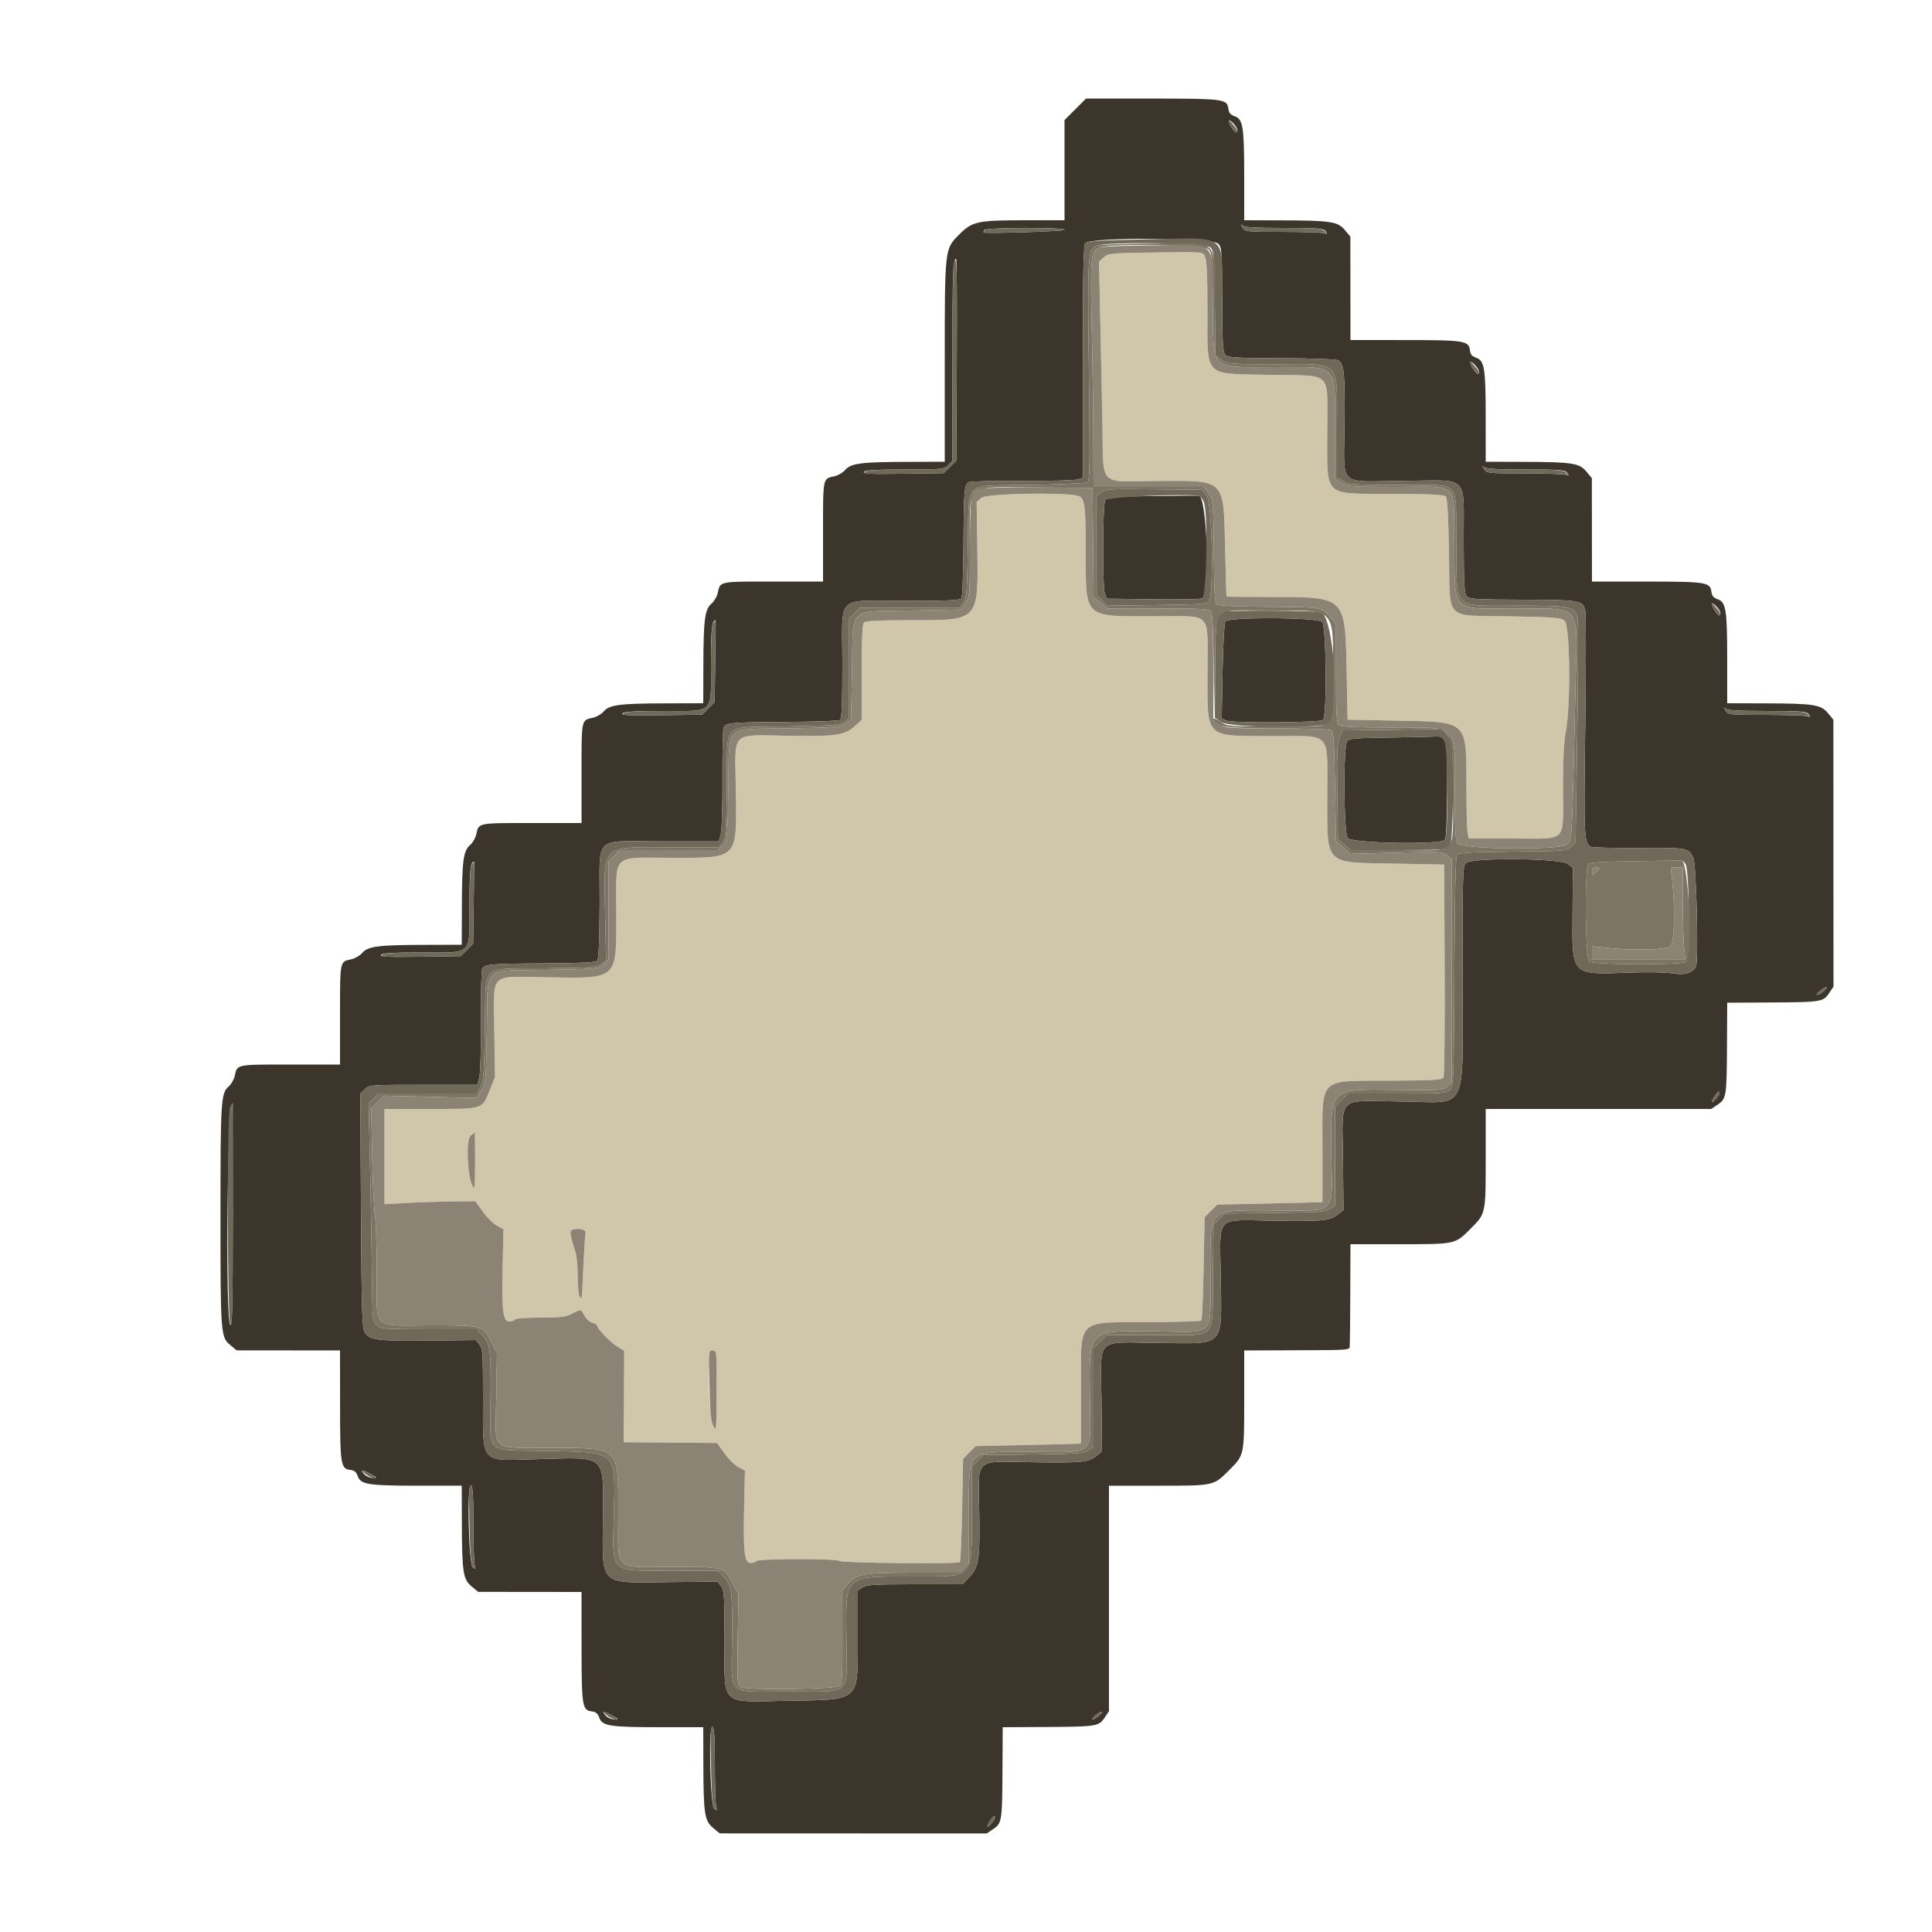
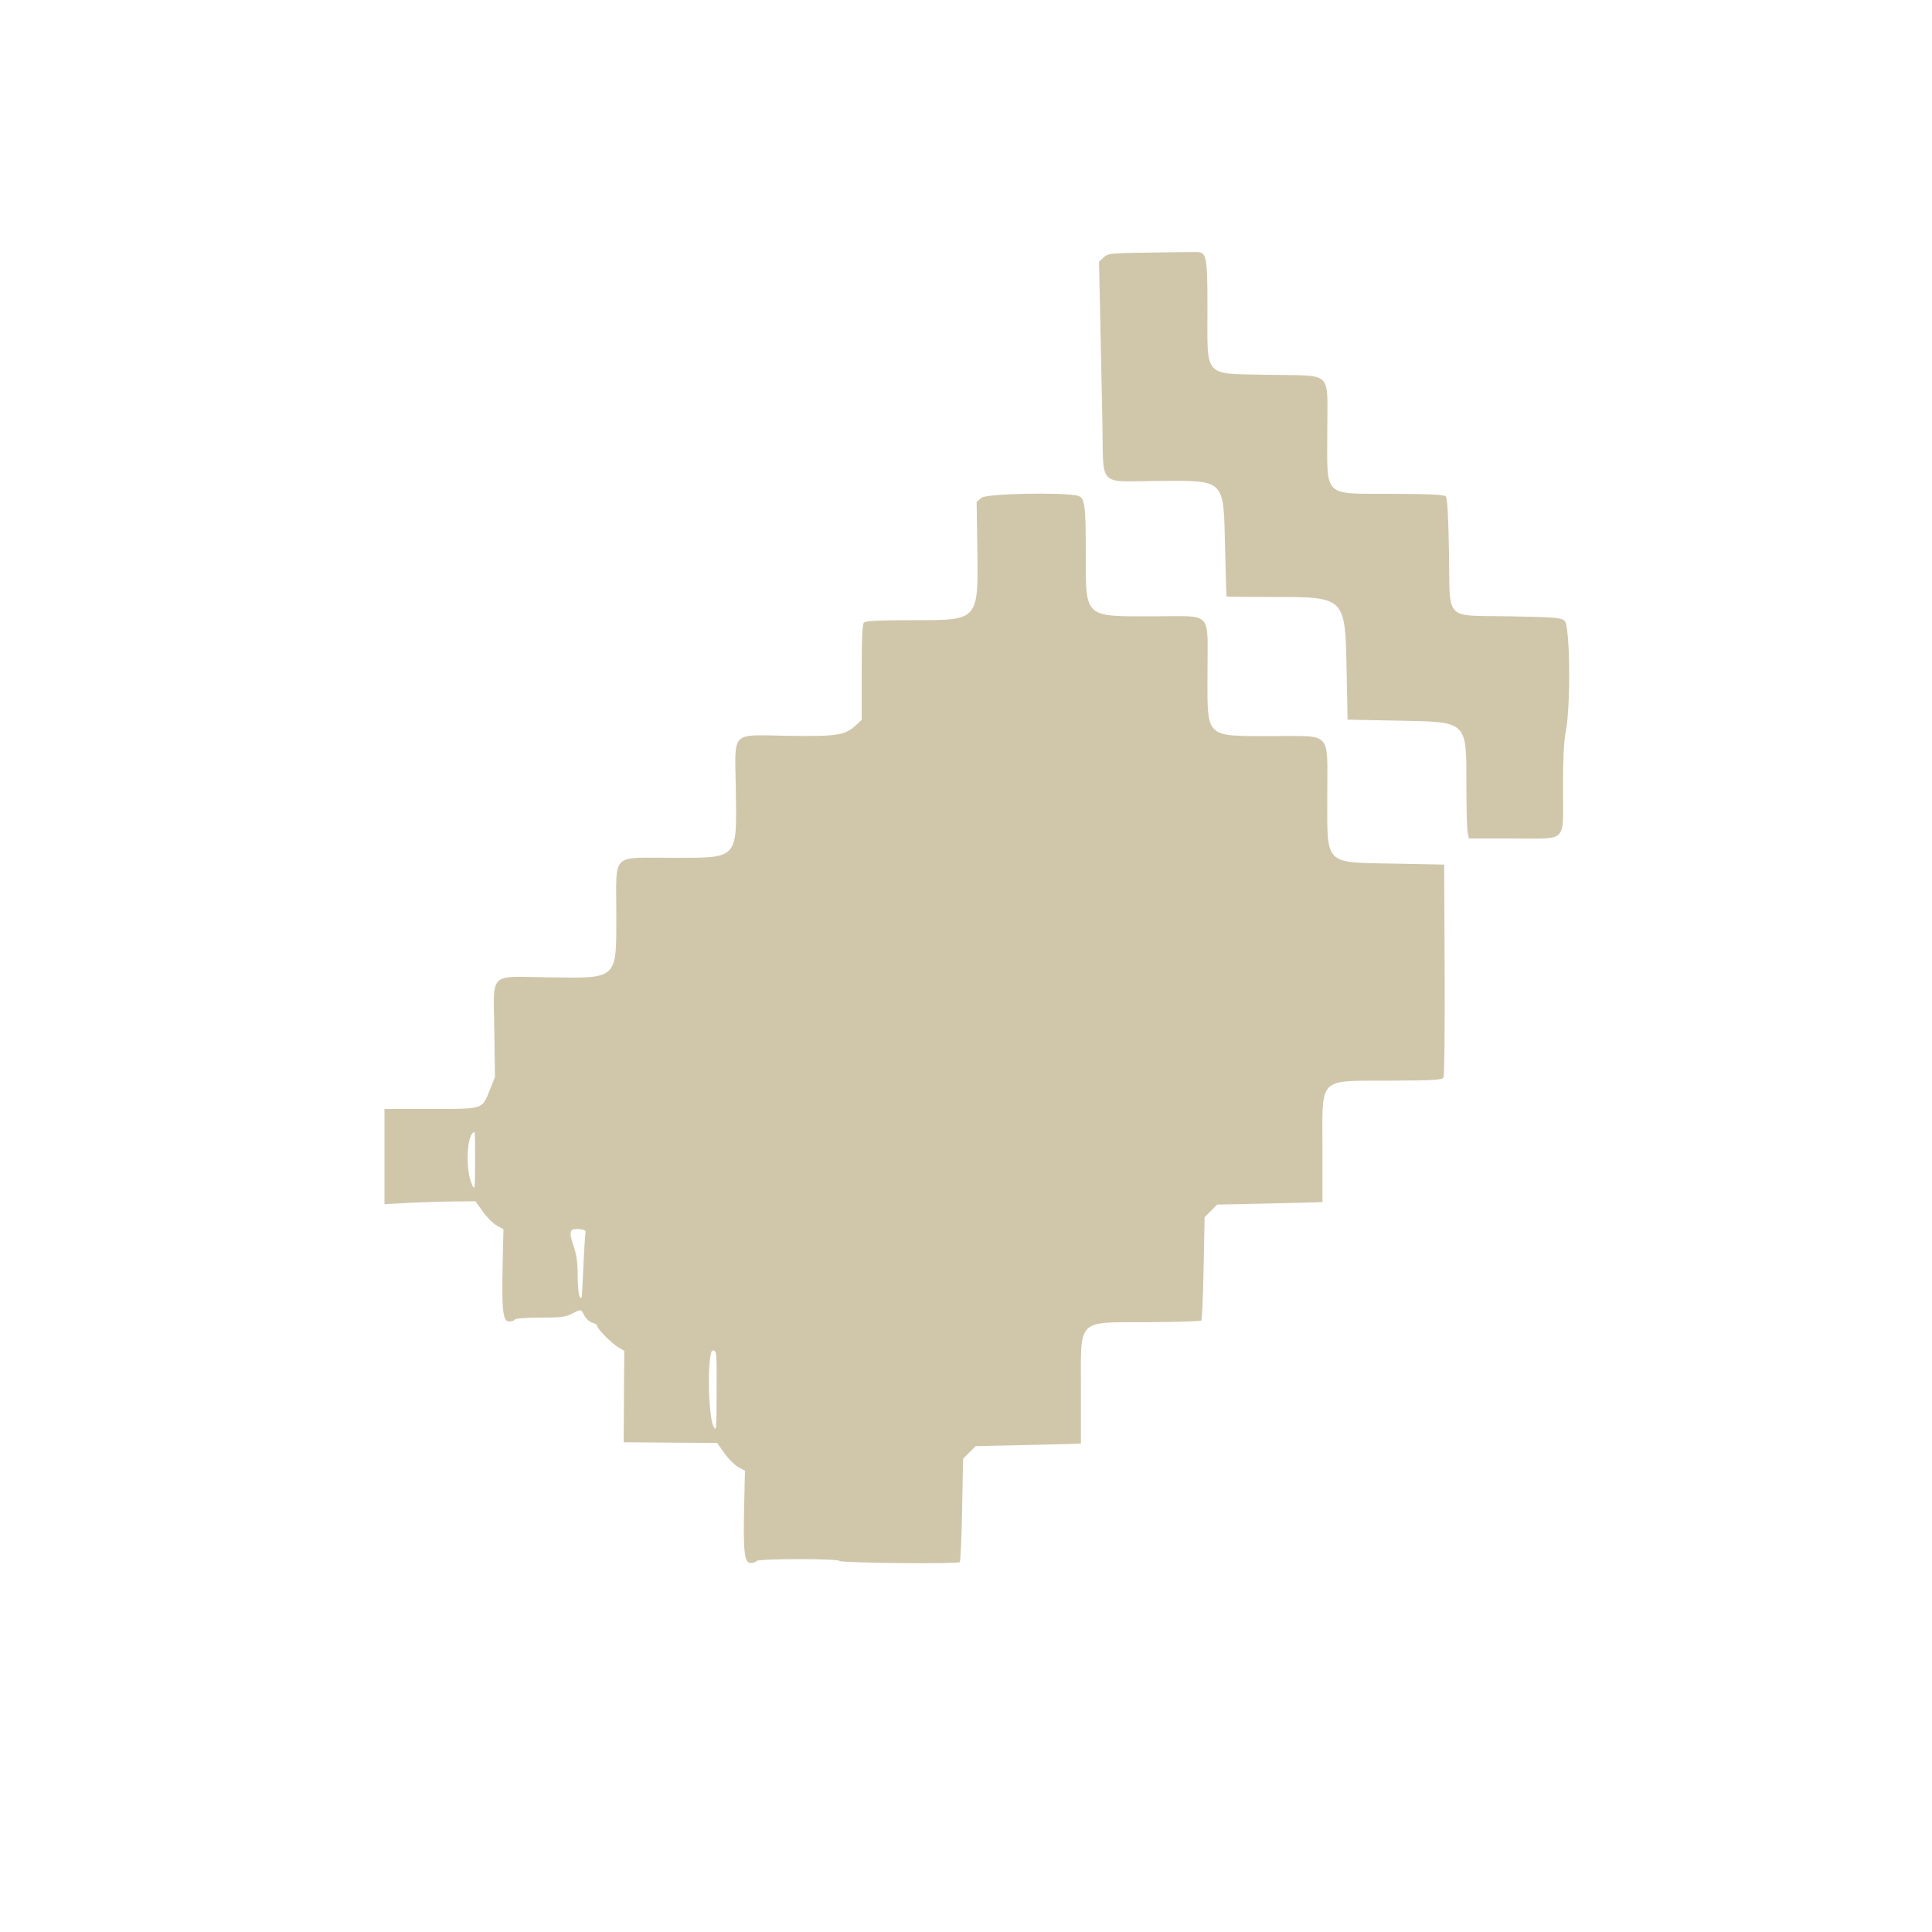
<svg xmlns="http://www.w3.org/2000/svg" id="svg" version="1.1" width="400" height="400" viewBox="0, 0, 400,400">
  <g id="svgg">
-     <path id="path0" d="M222.626 22.626 L 220.400 24.852 220.400 35.226 L 220.400 45.600 212.655 45.600 C 202.312 45.600,201.343 45.805,198.574 48.574 C 195.574 51.573,195.600 51.344,195.600 75.255 L 195.600 95.600 187.700 95.624 C 178.222 95.652,176.168 95.924,174.981 97.304 C 174.505 97.858,173.504 98.442,172.757 98.602 C 170.332 99.121,170.400 98.792,170.400 110.049 L 170.400 120.400 160.049 120.400 C 148.792 120.400,149.121 120.332,148.602 122.757 C 148.442 123.504,147.858 124.505,147.304 124.981 C 145.924 126.168,145.652 128.222,145.624 137.700 L 145.600 145.600 137.700 145.624 C 128.222 145.652,126.168 145.924,124.981 147.304 C 124.505 147.858,123.504 148.442,122.757 148.602 C 120.332 149.121,120.400 148.792,120.400 160.049 L 120.400 170.400 110.049 170.400 C 98.792 170.400,99.121 170.332,98.602 172.757 C 98.442 173.504,97.858 174.505,97.304 174.981 C 95.924 176.168,95.652 178.222,95.624 187.700 L 95.600 195.600 87.700 195.624 C 78.222 195.652,76.168 195.924,74.981 197.304 C 74.505 197.858,73.504 198.442,72.757 198.602 C 70.332 199.121,70.400 198.792,70.400 210.049 L 70.400 220.400 60.049 220.400 C 48.792 220.400,49.121 220.332,48.602 222.757 C 48.442 223.504,47.858 224.505,47.304 224.981 C 45.752 226.316,45.648 227.989,45.648 251.600 C 45.648 276.176,45.697 276.839,47.647 278.456 L 49.000 279.578 59.700 279.589 L 70.400 279.600 70.406 290.900 C 70.412 303.271,70.544 304.099,72.540 304.330 C 73.362 304.424,73.771 304.770,74.067 305.621 C 74.669 307.348,76.226 307.595,86.500 307.598 L 95.600 307.600 95.624 315.500 C 95.654 325.564,95.877 326.988,97.647 328.456 L 99.000 329.578 109.700 329.589 L 120.400 329.600 120.406 340.900 C 120.412 353.271,120.544 354.099,122.540 354.330 C 123.362 354.424,123.771 354.770,124.067 355.621 C 124.669 357.348,126.226 357.595,136.500 357.598 L 145.600 357.600 145.624 365.500 C 145.654 375.564,145.877 376.988,147.647 378.456 L 149.000 379.578 176.641 379.589 L 204.282 379.600 205.640 378.685 C 207.426 377.481,207.497 377.033,207.553 366.500 L 207.600 357.600 216.500 357.553 C 227.033 357.497,227.481 357.426,228.685 355.640 L 229.600 354.282 229.600 330.941 L 229.600 307.600 239.774 307.600 C 251.389 307.600,251.229 307.635,254.432 304.432 C 257.635 301.229,257.600 301.389,257.600 289.774 L 257.600 279.600 267.500 279.561 C 280.329 279.510,279.388 279.601,279.461 278.400 C 279.494 277.850,279.539 272.945,279.561 267.500 L 279.600 257.600 289.774 257.600 C 301.389 257.600,301.229 257.635,304.432 254.432 C 307.635 251.229,307.600 251.389,307.600 239.774 L 307.600 229.600 330.941 229.600 L 354.282 229.600 355.640 228.685 C 357.426 227.481,357.497 227.033,357.553 216.500 L 357.600 207.600 366.500 207.553 C 377.033 207.497,377.481 207.426,378.685 205.640 L 379.600 204.282 379.589 176.641 L 379.578 149.000 378.456 147.647 C 376.988 145.877,375.564 145.654,365.500 145.624 L 357.600 145.600 357.598 136.500 C 357.595 126.226,357.348 124.669,355.621 124.067 C 354.770 123.771,354.424 123.362,354.330 122.540 C 354.099 120.544,353.271 120.412,340.900 120.406 L 329.600 120.400 329.589 109.700 L 329.578 99.000 328.456 97.647 C 326.988 95.877,325.564 95.654,315.500 95.624 L 307.600 95.600 307.598 86.500 C 307.595 76.226,307.348 74.669,305.621 74.067 C 304.770 73.771,304.424 73.362,304.330 72.540 C 304.099 70.544,303.271 70.412,290.900 70.406 L 279.600 70.400 279.589 59.700 L 279.578 49.000 278.456 47.647 C 276.988 45.877,275.564 45.654,265.500 45.624 L 257.600 45.600 257.598 36.500 C 257.595 26.226,257.348 24.669,255.621 24.067 C 254.770 23.771,254.424 23.362,254.330 22.540 C 254.094 20.501,253.441 20.412,238.526 20.406 L 224.852 20.400 222.626 22.626 M256.023 26.443 C 256.263 26.892,256.261 27.238,256.018 27.389 C 255.681 27.597,254.400 25.684,254.400 24.971 C 254.400 24.559,255.595 25.643,256.023 26.443 M265.831 47.200 C 272.892 47.200,273.971 47.284,274.451 47.869 C 274.944 48.470,274.898 48.512,274.000 48.275 C 273.450 48.130,269.578 48.008,265.396 48.005 C 257.941 48.000,257.782 47.982,257.249 47.100 C 256.822 46.393,256.819 46.307,257.233 46.700 C 257.619 47.066,259.922 47.200,265.831 47.200 M220.400 47.584 C 220.400 47.894,204.217 48.418,203.660 48.127 C 203.583 48.086,203.639 47.861,203.784 47.627 C 204.126 47.073,220.400 47.031,220.400 47.584 M252.200 50.449 C 252.959 51.184,253.002 51.773,253.037 62.034 C 253.068 71.388,253.160 72.931,253.715 73.486 C 254.270 74.041,255.822 74.132,265.278 74.164 C 271.285 74.184,276.529 74.360,276.931 74.555 C 278.285 75.212,278.454 76.766,278.366 87.757 C 278.259 101.156,276.720 99.662,290.527 99.558 C 304.473 99.452,302.989 97.972,303.037 112.034 C 303.068 121.388,303.160 122.931,303.715 123.486 C 304.270 124.041,305.822 124.132,315.278 124.164 C 327.250 124.203,327.737 124.291,328.217 126.477 C 328.372 127.183,328.366 137.957,328.203 150.420 C 327.901 173.598,327.934 174.313,329.360 175.307 C 329.602 175.475,334.074 175.587,339.297 175.555 C 349.465 175.493,349.526 175.504,350.575 177.571 C 351.207 178.814,351.699 199.123,351.123 200.153 C 350.371 201.496,348.766 201.941,346.200 201.517 C 344.812 201.288,340.973 201.229,337.097 201.376 C 325.258 201.825,325.472 202.049,325.571 189.266 L 325.645 179.693 324.568 178.847 C 323.087 177.681,304.793 177.520,303.531 178.662 C 302.839 179.288,302.800 180.536,302.800 201.875 C 302.800 231.274,304.307 228.194,289.995 228.048 C 276.523 227.910,277.910 226.512,278.049 240.085 L 278.155 250.511 277.011 251.424 C 275.339 252.757,273.970 252.893,263.711 252.739 C 251.406 252.555,252.563 251.332,252.743 264.325 C 252.948 279.149,253.839 278.190,239.995 278.048 C 226.523 277.910,227.910 276.512,228.049 290.085 L 228.155 300.511 227.011 301.424 C 225.339 302.757,223.970 302.893,213.711 302.739 C 201.478 302.556,202.553 301.540,202.742 313.111 C 202.903 322.911,202.665 324.438,200.642 326.583 L 199.306 328.000 189.439 328.000 C 181.030 328.000,179.426 328.095,178.586 328.646 L 177.600 329.292 177.600 339.015 C 177.600 352.487,178.280 351.876,163.000 352.130 C 148.848 352.366,150.013 353.513,150.005 339.344 C 150.000 330.133,149.937 329.211,149.254 328.368 L 148.509 327.447 138.662 327.557 C 123.820 327.723,124.726 328.582,124.827 314.439 C 124.925 300.884,125.828 301.703,111.219 302.100 C 99.158 302.428,100.013 303.400,100.005 289.344 C 100.000 280.133,99.937 279.211,99.254 278.368 L 98.509 277.447 88.662 277.557 C 77.852 277.678,76.364 277.464,75.428 275.654 C 74.973 274.773,74.844 270.120,74.735 250.500 L 74.600 226.427 75.512 225.513 C 76.418 224.606,76.494 224.600,87.624 224.600 L 98.823 224.600 99.225 223.107 C 99.451 222.266,99.605 217.200,99.576 211.507 C 99.547 205.948,99.651 201.083,99.806 200.697 C 100.239 199.618,101.185 199.526,112.564 199.461 C 120.046 199.418,123.297 199.263,123.628 198.932 C 123.961 198.599,124.111 195.168,124.148 187.047 C 124.214 172.537,122.522 174.200,137.227 174.200 L 148.823 174.200 149.225 172.708 C 149.450 171.871,149.604 166.865,149.575 161.308 C 149.547 155.859,149.651 151.083,149.806 150.697 C 150.237 149.621,151.121 149.537,162.663 149.466 C 168.568 149.430,173.625 149.254,173.900 149.076 C 174.281 148.830,174.400 146.038,174.400 137.376 C 174.400 122.764,172.764 124.400,187.376 124.400 C 196.038 124.400,198.830 124.281,199.076 123.900 C 199.254 123.625,199.435 118.548,199.477 112.618 C 199.561 100.987,199.632 100.236,200.697 99.801 C 201.083 99.643,205.990 99.535,211.600 99.562 C 217.210 99.588,222.340 99.459,223.000 99.275 L 224.200 98.940 224.200 74.892 C 224.200 55.713,224.305 50.739,224.719 50.323 C 225.970 49.064,250.887 49.179,252.200 50.449 M198.091 74.500 L 197.981 95.400 196.691 96.678 L 195.400 97.955 186.933 98.078 C 180.194 98.175,178.551 98.098,178.882 97.700 C 179.190 97.330,181.391 97.200,187.323 97.200 C 195.012 97.200,195.387 97.164,196.274 96.330 L 197.200 95.461 197.200 74.797 C 197.200 55.791,197.279 53.600,197.967 53.600 C 198.095 53.600,198.151 63.005,198.091 74.500 M306.023 76.443 C 306.263 76.892,306.261 77.238,306.018 77.389 C 305.681 77.597,304.400 75.684,304.400 74.971 C 304.400 74.559,305.595 75.643,306.023 76.443 M315.831 97.200 C 322.892 97.200,323.971 97.284,324.451 97.869 C 324.944 98.470,324.898 98.512,324.000 98.275 C 323.450 98.130,319.578 98.008,315.396 98.005 C 307.941 98.000,307.782 97.982,307.249 97.100 C 306.822 96.393,306.819 96.307,307.233 96.700 C 307.619 97.066,309.922 97.200,315.831 97.200 M238.510 102.704 C 229.912 102.806,229.190 102.870,228.820 103.562 C 228.285 104.562,228.227 121.494,228.754 122.880 L 229.160 123.946 238.680 124.076 C 243.916 124.148,248.506 124.069,248.879 123.900 C 250.579 123.134,249.926 102.782,248.196 102.629 C 247.978 102.610,243.620 102.644,238.510 102.704 M356.023 126.443 C 356.263 126.892,356.261 127.238,356.018 127.389 C 355.681 127.597,354.400 125.684,354.400 124.971 C 354.400 124.559,355.595 125.643,356.023 126.443 M253.676 128.674 C 253.467 129.073,253.216 133.756,253.118 139.080 L 252.939 148.761 254.019 149.208 C 255.264 149.724,273.082 149.606,273.900 149.076 C 274.755 148.523,274.605 129.468,273.739 128.749 C 272.582 127.787,254.176 127.719,253.676 128.674 M148.078 136.900 L 147.955 145.400 146.678 146.678 L 145.400 147.955 136.933 148.078 C 130.194 148.175,128.551 148.098,128.882 147.700 C 129.190 147.330,131.391 147.200,137.323 147.200 C 148.043 147.200,147.200 148.036,147.200 137.410 C 147.200 130.238,147.398 128.415,148.180 128.400 C 148.191 128.399,148.145 132.224,148.078 136.900 M365.831 147.200 C 372.892 147.200,373.971 147.284,374.451 147.869 C 374.944 148.470,374.898 148.512,374.000 148.275 C 373.450 148.130,369.578 148.008,365.396 148.005 C 357.941 148.000,357.782 147.982,357.249 147.100 C 356.822 146.393,356.819 146.307,357.233 146.700 C 357.619 147.066,359.922 147.200,365.831 147.200 M287.600 152.696 C 280.470 152.794,279.335 152.897,278.900 153.481 C 278.089 154.571,278.198 172.333,279.023 173.511 C 279.784 174.597,298.256 174.937,299.133 173.881 C 299.410 173.547,299.584 169.976,299.621 163.872 C 299.688 153.076,299.519 152.320,297.091 152.491 C 296.381 152.541,292.110 152.633,287.600 152.696 M98.078 186.900 L 97.955 195.400 96.678 196.678 L 95.400 197.955 86.933 198.078 C 80.194 198.175,78.551 198.098,78.882 197.700 C 79.190 197.330,81.391 197.200,87.323 197.200 C 98.043 197.200,97.200 198.036,97.200 187.410 C 97.200 180.238,97.398 178.415,98.180 178.400 C 98.191 178.399,98.145 182.224,98.078 186.900 M377.600 205.200 C 377.093 205.640,376.480 205.994,376.239 205.987 C 375.689 205.970,377.536 204.400,378.106 204.400 C 378.335 204.400,378.107 204.760,377.600 205.200 M356.000 226.339 C 356.000 226.525,355.640 227.093,355.200 227.600 C 354.255 228.689,354.126 228.169,355.023 226.889 C 355.677 225.955,356.000 225.773,356.000 226.339 M48.200 251.566 C 48.200 270.053,48.099 274.648,47.700 274.317 C 46.593 273.398,47.063 228.400,48.180 228.400 C 48.191 228.400,48.200 238.825,48.200 251.566 M76.800 305.200 C 78.145 305.936,78.159 305.967,77.162 305.983 C 76.591 305.992,75.798 305.640,75.400 305.200 C 74.499 304.204,74.981 304.204,76.800 305.200 M98.005 315.343 C 98.008 319.554,98.130 323.450,98.275 324.000 C 98.509 324.889,98.466 324.941,97.885 324.464 C 97.023 323.757,96.647 307.165,97.500 307.493 C 97.876 307.638,98.001 309.590,98.005 315.343 M126.800 355.200 C 128.145 355.936,128.159 355.967,127.162 355.983 C 126.591 355.992,125.798 355.640,125.400 355.200 C 124.499 354.204,124.981 354.204,126.800 355.200 M227.600 355.200 C 227.093 355.640,226.480 355.994,226.239 355.987 C 225.689 355.970,227.536 354.400,228.106 354.400 C 228.335 354.400,228.107 354.760,227.600 355.200 M148.005 365.343 C 148.008 369.554,148.130 373.450,148.275 374.000 C 148.509 374.889,148.466 374.941,147.885 374.464 C 147.023 373.757,146.647 357.165,147.500 357.493 C 147.876 357.638,148.001 359.590,148.005 365.343 M206.000 376.339 C 206.000 376.525,205.640 377.093,205.200 377.600 C 204.255 378.689,204.126 378.169,205.023 376.889 C 205.677 375.955,206.000 375.773,206.000 376.339 " stroke="none" fill="#3b352c" fill-rule="evenodd" />
    <path id="path1" d="M238.017 52.291 C 229.777 52.411,229.396 52.452,228.484 53.308 L 227.535 54.200 227.771 65.000 C 227.900 70.940,228.109 80.976,228.235 87.303 C 228.512 101.203,227.073 99.650,239.602 99.578 C 253.809 99.498,253.300 98.999,253.637 113.328 C 253.767 118.868,253.902 123.445,253.937 123.500 C 253.972 123.555,258.236 123.600,263.413 123.600 C 278.598 123.600,278.500 123.503,278.800 138.800 L 279.000 149.000 289.417 149.200 C 303.949 149.479,303.600 149.150,303.600 162.564 C 303.600 167.259,303.713 171.663,303.850 172.350 L 304.100 173.600 313.188 173.600 C 324.743 173.600,323.600 174.730,323.600 163.304 C 323.600 157.113,323.779 153.533,324.200 151.335 C 325.230 145.950,325.057 129.557,323.959 128.562 C 323.190 127.865,322.219 127.783,312.569 127.600 C 298.783 127.339,300.259 128.888,300.000 114.409 C 299.858 106.491,299.660 103.099,299.320 102.759 C 298.974 102.414,295.909 102.269,288.320 102.240 C 273.696 102.184,274.800 103.245,274.800 89.243 C 274.800 76.511,276.183 77.860,262.859 77.600 C 248.949 77.329,250.003 78.439,249.994 64.040 C 249.988 53.077,249.827 52.212,247.791 52.183 C 247.136 52.174,242.738 52.222,238.017 52.291 M203.226 103.048 L 202.201 103.930 202.339 113.320 C 202.563 128.558,202.701 128.400,189.210 128.400 C 182.082 128.400,179.227 128.533,178.880 128.880 C 178.533 129.227,178.400 132.081,178.400 139.205 L 178.400 149.050 177.300 150.065 C 174.931 152.251,173.476 152.488,163.310 152.339 C 151.040 152.159,152.159 151.040,152.339 163.310 C 152.555 178.065,152.982 177.600,139.216 177.600 C 126.335 177.600,127.600 176.329,127.600 189.272 C 127.600 202.973,128.057 202.555,113.310 202.339 C 101.030 202.159,102.163 201.005,102.340 213.510 L 102.475 223.004 101.391 225.712 C 99.785 229.724,100.176 229.600,89.111 229.600 L 79.600 229.600 79.600 239.457 L 79.600 249.313 84.300 249.059 C 86.885 248.919,91.121 248.782,93.713 248.755 L 98.426 248.706 99.975 250.870 C 100.828 252.060,102.134 253.362,102.879 253.763 L 104.233 254.492 104.068 261.827 C 103.854 271.324,104.113 273.600,105.405 273.600 C 105.926 273.600,106.464 273.420,106.600 273.200 C 106.743 272.968,108.943 272.800,111.840 272.800 C 116.042 272.800,117.080 272.674,118.400 272.000 C 120.373 270.993,120.264 270.977,120.997 272.394 C 121.337 273.051,122.061 273.701,122.607 273.838 C 123.153 273.975,123.600 274.247,123.600 274.442 C 123.600 275.045,126.401 277.935,127.857 278.835 L 129.238 279.688 129.178 289.144 L 129.118 298.600 138.791 298.679 L 148.464 298.759 149.994 300.896 C 150.836 302.072,152.134 303.362,152.879 303.763 L 154.233 304.492 154.068 311.827 C 153.854 321.324,154.113 323.600,155.405 323.600 C 155.926 323.600,156.464 323.420,156.600 323.200 C 156.920 322.682,173.298 322.660,173.820 323.176 C 174.264 323.616,198.280 323.853,198.712 323.422 C 198.870 323.264,199.090 318.383,199.200 312.575 L 199.400 302.014 200.707 300.707 L 202.014 299.400 212.907 299.169 C 218.898 299.042,223.800 298.907,223.800 298.869 C 223.800 298.831,223.800 293.895,223.800 287.900 C 223.800 272.713,222.711 273.822,237.706 273.744 C 243.613 273.713,248.570 273.563,248.723 273.412 C 248.875 273.260,249.090 268.383,249.200 262.575 L 249.400 252.014 250.707 250.707 L 252.014 249.400 262.907 249.169 C 268.898 249.042,273.800 248.907,273.800 248.869 C 273.800 248.831,273.800 243.895,273.800 237.900 C 273.800 222.710,272.705 223.822,287.742 223.744 C 296.979 223.696,298.568 223.600,298.863 223.073 C 299.052 222.735,299.160 212.680,299.103 200.729 L 299.000 179.000 288.581 178.800 C 273.984 178.520,274.800 179.361,274.800 164.587 C 274.800 151.216,275.903 152.417,263.600 152.397 C 249.273 152.375,250.000 153.074,250.000 139.315 C 250.000 126.233,251.291 127.600,238.938 127.600 C 224.249 127.600,224.804 128.121,224.801 114.319 C 224.800 104.333,224.588 102.932,223.031 102.607 C 219.480 101.867,204.204 102.207,203.226 103.048 M98.367 240.500 C 98.336 246.406,98.315 246.555,97.700 245.200 C 96.270 242.050,96.669 234.400,98.262 234.400 C 98.338 234.400,98.385 237.145,98.367 240.500 M121.236 255.200 C 121.146 255.530,120.940 258.680,120.778 262.200 C 120.438 269.627,120.496 269.167,120.000 268.400 C 119.787 268.070,119.609 266.136,119.606 264.102 C 119.602 261.399,119.375 259.752,118.763 257.986 C 117.710 254.943,117.914 254.312,119.897 254.476 C 121.004 254.567,121.357 254.758,121.236 255.200 M148.367 288.100 C 148.336 296.294,148.311 296.550,147.678 295.200 C 146.542 292.776,146.448 279.600,147.568 279.600 C 148.386 279.600,148.399 279.746,148.367 288.100 " stroke="none" fill="#d0c7ab" fill-rule="evenodd" />
-     <path id="path2" d="M254.400 24.953 C 254.400 25.712,255.683 27.596,256.047 27.371 C 256.299 27.215,256.097 26.703,255.530 26.058 C 255.019 25.476,254.555 24.925,254.500 24.833 C 254.445 24.742,254.400 24.796,254.400 24.953 M257.249 47.100 C 257.782 47.982,257.941 48.000,265.396 48.005 C 269.578 48.008,273.450 48.112,274.000 48.235 C 274.965 48.452,274.973 48.437,274.224 47.830 C 273.576 47.305,272.144 47.200,265.604 47.200 C 259.876 47.200,257.618 47.065,257.233 46.700 C 256.819 46.307,256.822 46.393,257.249 47.100 M204.012 47.584 C 203.688 47.789,203.508 48.011,203.612 48.078 C 204.117 48.405,220.400 47.926,220.400 47.584 C 220.400 47.083,204.805 47.083,204.012 47.584 M236.319 49.577 C 227.974 49.745,225.110 49.929,224.719 50.323 C 224.305 50.739,224.200 55.713,224.200 74.892 L 224.200 98.940 223.000 99.275 C 222.340 99.459,217.210 99.588,211.600 99.562 C 205.990 99.535,201.083 99.643,200.697 99.801 C 199.632 100.236,199.561 100.987,199.477 112.618 C 199.435 118.548,199.254 123.625,199.076 123.900 C 198.830 124.281,196.038 124.400,187.376 124.400 C 172.764 124.400,174.400 122.764,174.400 137.376 C 174.400 146.038,174.281 148.830,173.900 149.076 C 173.625 149.254,168.568 149.430,162.663 149.466 C 151.121 149.537,150.237 149.621,149.806 150.697 C 149.651 151.083,149.547 155.859,149.575 161.308 C 149.604 166.865,149.450 171.871,149.225 172.708 L 148.823 174.200 137.227 174.200 C 122.522 174.200,124.214 172.537,124.148 187.047 C 124.111 195.168,123.961 198.599,123.628 198.932 C 123.297 199.263,120.046 199.418,112.564 199.461 C 101.185 199.526,100.239 199.618,99.806 200.697 C 99.651 201.083,99.547 205.948,99.576 211.507 C 99.605 217.200,99.451 222.266,99.225 223.107 L 98.823 224.600 87.624 224.600 C 76.494 224.600,76.418 224.606,75.512 225.513 L 74.600 226.427 74.735 250.500 C 74.844 270.120,74.973 274.773,75.428 275.654 C 76.364 277.464,77.852 277.678,88.662 277.557 L 98.509 277.447 99.254 278.368 C 99.937 279.211,100.000 280.133,100.005 289.344 C 100.013 303.400,99.158 302.428,111.219 302.100 C 125.828 301.703,124.925 300.884,124.827 314.439 C 124.726 328.582,123.820 327.723,138.662 327.557 L 148.509 327.447 149.254 328.368 C 149.937 329.211,150.000 330.133,150.005 339.344 C 150.013 353.513,148.848 352.366,163.000 352.130 C 178.280 351.876,177.600 352.487,177.600 339.015 L 177.600 329.292 178.586 328.646 C 179.426 328.095,181.030 328.000,189.439 328.000 L 199.306 328.000 200.642 326.583 C 202.665 324.438,202.903 322.911,202.742 313.111 C 202.553 301.540,201.478 302.556,213.711 302.739 C 223.970 302.893,225.339 302.757,227.011 301.424 L 228.155 300.511 228.049 290.085 C 227.910 276.512,226.523 277.910,239.995 278.048 C 253.839 278.190,252.948 279.149,252.743 264.325 C 252.563 251.332,251.406 252.555,263.711 252.739 C 273.970 252.893,275.339 252.757,277.011 251.424 L 278.155 250.511 278.049 240.085 C 277.910 226.512,276.523 227.910,289.995 228.048 C 304.307 228.194,302.800 231.274,302.800 201.875 C 302.800 180.536,302.839 179.288,303.531 178.662 C 304.793 177.520,323.087 177.681,324.568 178.847 L 325.645 179.693 325.571 189.266 C 325.472 202.049,325.258 201.825,337.097 201.376 C 340.973 201.229,344.812 201.288,346.200 201.517 C 348.766 201.941,350.371 201.496,351.123 200.153 C 351.699 199.123,351.207 178.814,350.575 177.571 C 349.526 175.504,349.465 175.493,339.297 175.555 C 334.074 175.587,329.602 175.475,329.360 175.307 C 327.934 174.313,327.901 173.598,328.203 150.420 C 328.366 137.957,328.372 127.183,328.217 126.477 C 327.737 124.291,327.250 124.203,315.278 124.164 C 305.822 124.132,304.270 124.041,303.715 123.486 C 303.160 122.931,303.068 121.388,303.037 112.034 C 302.989 97.972,304.473 99.452,290.527 99.558 C 276.720 99.662,278.259 101.156,278.366 87.757 C 278.454 76.766,278.285 75.212,276.931 74.555 C 276.529 74.360,271.285 74.184,265.278 74.164 C 255.822 74.132,254.270 74.041,253.715 73.486 C 253.160 72.931,253.068 71.388,253.037 62.034 C 252.988 47.833,254.828 49.203,236.319 49.577 M250.638 51.241 C 251.341 52.017,251.409 52.917,251.518 62.827 L 251.637 73.572 252.918 74.486 C 254.171 75.380,254.424 75.400,264.200 75.400 C 277.884 75.400,276.800 74.262,276.800 88.632 L 276.800 98.812 278.100 99.604 C 279.306 100.340,280.137 100.397,289.638 100.399 C 302.752 100.400,301.369 99.032,301.502 112.141 C 301.648 126.693,300.398 125.390,314.215 125.396 C 325.576 125.401,326.125 125.526,326.635 128.244 C 326.784 129.041,326.748 139.748,326.553 152.037 L 326.200 174.379 325.290 175.290 C 324.392 176.187,324.221 176.202,313.224 176.318 C 304.807 176.406,301.965 176.560,301.647 176.944 C 301.364 177.284,301.188 185.258,301.112 201.084 C 301.005 223.676,300.966 224.754,300.238 225.558 C 299.501 226.372,299.136 226.400,289.298 226.400 L 279.120 226.400 277.760 227.760 L 276.400 229.120 276.400 239.351 L 276.400 249.582 275.319 250.291 C 274.368 250.915,272.998 251.014,263.931 251.119 L 253.624 251.238 252.436 252.425 L 251.248 253.613 251.124 264.165 C 250.963 277.847,252.362 276.400,239.298 276.400 L 229.120 276.400 227.760 277.760 L 226.400 279.120 226.400 289.351 L 226.400 299.582 225.319 300.291 C 224.368 300.915,222.998 301.014,213.931 301.119 L 203.624 301.238 202.412 302.450 L 201.200 303.662 201.200 312.733 C 201.200 327.186,201.907 326.400,188.910 326.400 C 174.545 326.400,175.103 325.882,175.238 339.113 C 175.363 351.418,176.686 350.200,163.203 350.200 C 150.076 350.200,151.473 351.506,151.570 339.321 C 151.652 329.133,151.519 328.207,149.700 326.300 L 148.650 325.200 138.825 325.187 C 125.889 325.171,126.796 326.121,127.114 312.929 C 127.418 300.301,127.831 300.677,113.313 300.400 C 100.063 300.147,101.473 301.478,101.570 289.321 C 101.652 279.133,101.519 278.207,99.700 276.300 L 98.650 275.200 88.801 275.200 C 79.441 275.200,78.907 275.159,78.075 274.384 C 77.076 273.453,77.117 273.903,76.993 262.600 C 76.942 257.980,76.771 248.404,76.612 241.319 L 76.325 228.439 77.344 227.419 L 78.364 226.400 88.572 226.400 L 98.779 226.400 99.490 225.100 C 100.105 223.974,100.227 222.341,100.400 212.913 C 100.654 199.089,99.129 200.632,112.679 200.481 C 122.433 200.372,123.421 200.297,124.409 199.593 L 125.489 198.825 125.296 189.512 C 124.986 174.563,124.202 175.400,138.517 175.400 L 148.864 175.400 149.613 174.372 C 150.293 173.439,150.373 172.357,150.481 162.686 C 150.632 149.128,149.088 150.654,162.913 150.400 C 172.809 150.218,173.891 150.131,174.800 149.440 L 175.800 148.680 175.800 138.351 L 175.800 128.021 176.911 126.911 L 178.021 125.800 188.351 125.800 L 198.680 125.800 199.440 124.800 C 200.131 123.891,200.218 122.809,200.400 112.913 C 200.654 99.074,199.024 100.653,213.313 100.400 C 219.521 100.290,224.853 100.037,225.162 99.838 C 225.639 99.531,225.681 96.084,225.440 76.963 C 225.131 52.488,225.190 51.563,227.107 50.863 C 229.533 49.976,249.787 50.302,250.638 51.241 M197.443 54.233 C 197.309 54.581,197.200 63.999,197.200 75.163 L 197.200 95.461 196.274 96.330 C 195.389 97.162,195.006 97.200,187.551 97.200 C 181.944 97.200,179.560 97.341,179.068 97.700 C 178.514 98.104,180.009 98.177,186.892 98.078 L 195.400 97.955 196.691 96.678 L 197.981 95.400 198.091 74.500 C 198.192 55.159,198.107 52.502,197.443 54.233 M304.400 74.953 C 304.400 75.712,305.683 77.596,306.047 77.371 C 306.299 77.215,306.097 76.703,305.530 76.058 C 305.019 75.476,304.555 74.925,304.500 74.833 C 304.445 74.742,304.400 74.796,304.400 74.953 M307.249 97.100 C 307.782 97.982,307.941 98.000,315.396 98.005 C 319.578 98.008,323.450 98.112,324.000 98.235 C 324.965 98.452,324.973 98.437,324.224 97.830 C 323.576 97.305,322.144 97.200,315.604 97.200 C 309.876 97.200,307.618 97.065,307.233 96.700 C 306.819 96.307,306.822 96.393,307.249 97.100 M227.953 101.958 L 227.000 102.729 227.000 112.956 L 227.000 123.182 228.109 124.291 L 229.218 125.400 239.509 125.270 C 248.415 125.158,249.867 125.054,250.300 124.494 C 251.338 123.151,250.979 104.384,249.884 102.759 L 248.969 101.400 238.937 101.293 C 229.536 101.193,228.845 101.235,227.953 101.958 M249.199 103.832 C 250.144 105.654,249.860 123.458,248.879 123.900 C 248.506 124.069,243.916 124.148,238.680 124.076 L 229.160 123.946 228.754 122.880 C 228.227 121.494,228.285 104.562,228.820 103.562 C 229.166 102.917,243.592 102.223,248.196 102.629 C 248.414 102.648,248.865 103.190,249.199 103.832 M354.400 124.953 C 354.400 125.712,355.683 127.596,356.047 127.371 C 356.299 127.215,356.097 126.703,355.530 126.058 C 355.019 125.476,354.555 124.925,354.500 124.833 C 354.445 124.742,354.400 124.796,354.400 124.953 M252.874 126.674 C 251.826 127.093,251.625 128.956,251.574 138.693 L 251.523 148.600 252.820 149.500 C 254.525 150.682,273.483 150.918,275.111 149.777 C 277.506 148.100,276.189 128.185,273.591 126.795 C 272.835 126.391,253.859 126.279,252.874 126.674 M273.739 128.749 C 274.605 129.468,274.755 148.523,273.900 149.076 C 273.082 149.606,255.264 149.724,254.019 149.208 L 252.939 148.761 253.118 139.080 C 253.216 133.756,253.467 129.073,253.676 128.674 C 254.176 127.719,272.582 127.787,273.739 128.749 M147.614 129.174 C 147.369 129.631,147.200 133.122,147.200 137.704 C 147.200 147.969,147.981 147.200,137.551 147.200 C 131.944 147.200,129.560 147.341,129.068 147.700 C 128.514 148.104,130.009 148.177,136.892 148.078 L 145.400 147.955 146.678 146.678 L 147.955 145.400 148.078 136.900 C 148.145 132.224,148.161 128.399,148.114 128.400 C 148.067 128.400,147.842 128.748,147.614 129.174 M357.249 147.100 C 357.782 147.982,357.941 148.000,365.396 148.005 C 369.578 148.008,373.450 148.112,374.000 148.235 C 374.965 148.452,374.973 148.437,374.224 147.830 C 373.576 147.305,372.144 147.200,365.604 147.200 C 359.876 147.200,357.618 147.065,357.233 146.700 C 356.819 146.307,356.822 146.393,357.249 147.100 M287.877 151.100 L 277.953 151.214 277.346 152.667 C 276.846 153.865,276.762 155.843,276.869 163.894 L 277.000 173.667 278.306 174.833 L 279.613 176.000 289.578 176.000 C 298.104 176.000,299.634 175.909,300.171 175.371 C 300.905 174.638,301.120 155.295,300.416 153.442 C 299.988 152.317,298.564 150.749,298.100 150.893 C 297.935 150.944,293.334 151.037,287.877 151.100 M299.031 153.391 C 299.817 154.591,299.909 172.946,299.133 173.881 C 298.256 174.937,279.784 174.597,279.023 173.511 C 278.198 172.333,278.089 154.571,278.900 153.481 C 279.335 152.897,280.470 152.794,287.600 152.696 C 292.110 152.633,296.381 152.541,297.091 152.491 C 298.081 152.421,298.533 152.630,299.031 153.391 M348.977 178.889 C 349.787 180.046,349.916 198.324,349.120 199.120 C 348.403 199.837,330.021 199.796,329.035 199.075 C 328.190 198.457,328.031 179.927,328.863 178.925 C 329.178 178.544,331.644 178.385,338.543 178.300 C 343.634 178.236,347.925 178.143,348.077 178.092 C 348.230 178.042,348.635 178.400,348.977 178.889 M97.614 179.174 C 97.369 179.631,97.200 183.122,97.200 187.704 C 97.200 197.969,97.981 197.200,87.551 197.200 C 81.944 197.200,79.560 197.341,79.068 197.700 C 78.514 198.104,80.009 198.177,86.892 198.078 L 95.400 197.955 96.678 196.678 L 97.955 195.400 98.078 186.900 C 98.145 182.224,98.161 178.399,98.114 178.400 C 98.067 178.400,97.842 178.748,97.614 179.174 M376.744 205.187 C 376.225 205.619,375.997 205.979,376.239 205.987 C 376.480 205.994,377.093 205.640,377.600 205.200 C 378.795 204.164,377.987 204.151,376.744 205.187 M355.023 226.889 C 354.126 228.169,354.255 228.689,355.200 227.600 C 355.946 226.740,356.234 226.000,355.823 226.000 C 355.725 226.000,355.365 226.400,355.023 226.889 M47.614 229.174 C 46.968 230.381,47.050 273.241,47.700 274.131 C 48.102 274.681,48.200 270.271,48.200 251.607 C 48.200 238.843,48.161 228.400,48.114 228.400 C 48.067 228.400,47.842 228.748,47.614 229.174 M75.709 305.200 C 76.269 305.640,77.058 305.992,77.463 305.983 C 77.963 305.972,77.749 305.719,76.800 305.200 C 74.965 304.195,74.432 304.195,75.709 305.200 M97.200 315.631 C 97.353 322.014,97.530 324.084,97.954 324.481 C 98.420 324.917,98.469 324.840,98.260 324.000 C 98.123 323.450,98.008 319.554,98.005 315.343 C 98.001 309.591,97.876 307.638,97.500 307.493 C 97.106 307.341,97.042 309.066,97.200 315.631 M125.709 355.200 C 126.269 355.640,127.058 355.992,127.463 355.983 C 127.963 355.972,127.749 355.719,126.800 355.200 C 124.965 354.195,124.432 354.195,125.709 355.200 M226.744 355.187 C 226.225 355.619,225.997 355.979,226.239 355.987 C 226.480 355.994,227.093 355.640,227.600 355.200 C 228.795 354.164,227.987 354.151,226.744 355.187 M147.200 365.631 C 147.353 372.014,147.530 374.084,147.954 374.481 C 148.420 374.917,148.469 374.840,148.260 374.000 C 148.123 373.450,148.008 369.554,148.005 365.343 C 148.001 359.591,147.876 357.638,147.500 357.493 C 147.106 357.341,147.042 359.066,147.200 365.631 M205.023 376.889 C 204.126 378.169,204.255 378.689,205.200 377.600 C 205.946 376.740,206.234 376.000,205.823 376.000 C 205.725 376.000,205.365 376.400,205.023 376.889 " stroke="none" fill="#706959" fill-rule="evenodd" />
-     <path id="path3" d="M227.107 50.863 C 225.190 51.563,225.131 52.488,225.440 76.963 C 225.681 96.084,225.639 99.531,225.162 99.838 C 224.853 100.037,219.521 100.290,213.313 100.400 C 199.024 100.653,200.654 99.074,200.400 112.913 C 200.218 122.809,200.131 123.891,199.440 124.800 L 198.680 125.800 188.351 125.800 L 178.021 125.800 176.911 126.911 L 175.800 128.021 175.800 138.351 L 175.800 148.680 174.800 149.440 C 173.891 150.131,172.809 150.218,162.913 150.400 C 149.088 150.654,150.632 149.128,150.481 162.686 C 150.373 172.357,150.293 173.439,149.613 174.372 L 148.864 175.400 138.517 175.400 C 124.202 175.400,124.986 174.563,125.296 189.512 L 125.489 198.825 124.409 199.593 C 123.421 200.297,122.433 200.372,112.679 200.481 C 99.129 200.632,100.654 199.089,100.400 212.913 C 100.227 222.341,100.105 223.974,99.490 225.100 L 98.779 226.400 88.572 226.400 L 78.364 226.400 77.344 227.419 L 76.325 228.439 76.612 241.319 C 76.771 248.404,76.942 257.980,76.993 262.600 C 77.117 273.903,77.076 273.453,78.075 274.384 C 78.907 275.159,79.441 275.200,88.801 275.200 L 98.650 275.200 99.700 276.300 C 101.519 278.207,101.652 279.133,101.570 289.321 C 101.473 301.478,100.063 300.147,113.313 300.400 C 127.831 300.677,127.418 300.301,127.114 312.929 C 126.796 326.121,125.889 325.171,138.825 325.187 L 148.650 325.200 149.700 326.300 C 151.519 328.207,151.652 329.133,151.570 339.321 C 151.473 351.506,150.076 350.200,163.203 350.200 C 176.686 350.200,175.363 351.418,175.238 339.113 C 175.103 325.882,174.545 326.400,188.910 326.400 C 201.907 326.400,201.200 327.186,201.200 312.733 L 201.200 303.662 202.412 302.450 L 203.624 301.238 213.931 301.119 C 222.998 301.014,224.368 300.915,225.319 300.291 L 226.400 299.582 226.400 289.351 L 226.400 279.120 227.760 277.760 L 229.120 276.400 239.298 276.400 C 252.362 276.400,250.963 277.847,251.124 264.165 L 251.248 253.613 252.436 252.425 L 253.624 251.238 263.931 251.119 C 272.998 251.014,274.368 250.915,275.319 250.291 L 276.400 249.582 276.400 239.351 L 276.400 229.120 277.760 227.760 L 279.120 226.400 289.298 226.400 C 299.136 226.400,299.501 226.372,300.238 225.558 C 300.966 224.754,301.005 223.676,301.112 201.084 C 301.188 185.258,301.364 177.284,301.647 176.944 C 301.965 176.560,304.807 176.406,313.224 176.318 C 324.221 176.202,324.392 176.187,325.290 175.290 L 326.200 174.379 326.553 152.037 C 326.748 139.748,326.784 129.041,326.635 128.244 C 326.125 125.526,325.576 125.401,314.215 125.396 C 300.398 125.390,301.648 126.693,301.502 112.141 C 301.369 99.032,302.752 100.400,289.638 100.399 C 280.137 100.397,279.306 100.340,278.100 99.604 L 276.800 98.812 276.800 88.632 C 276.800 74.262,277.884 75.400,264.200 75.400 C 254.424 75.400,254.171 75.380,252.918 74.486 L 251.637 73.572 251.518 62.827 C 251.365 48.881,252.885 50.391,239.038 50.432 C 232.907 50.449,227.725 50.637,227.107 50.863 M250.238 51.641 C 250.939 52.415,251.008 53.293,251.102 62.541 C 251.249 77.150,250.149 76.000,263.974 76.000 C 277.337 76.000,276.400 75.009,276.400 89.148 L 276.400 99.135 277.747 99.967 C 279.020 100.754,279.659 100.800,289.285 100.800 C 302.344 100.800,300.969 99.434,301.102 112.541 C 301.249 127.188,300.107 125.996,314.011 125.999 C 327.581 126.001,326.592 124.778,326.219 141.082 C 325.433 175.379,325.506 173.986,324.433 174.854 C 322.959 176.047,302.656 175.840,301.767 174.624 C 301.314 174.003,301.200 171.855,301.200 163.904 C 301.200 149.604,302.221 150.646,288.184 150.620 C 280.054 150.605,277.523 150.480,277.121 150.077 C 276.720 149.674,276.600 147.211,276.600 139.416 L 276.600 129.278 275.364 127.748 C 273.707 125.699,273.629 125.686,262.400 125.634 C 257.005 125.608,252.330 125.417,252.000 125.209 C 251.496 124.890,251.386 123.205,251.313 114.715 C 251.218 103.636,251.195 103.410,249.980 101.865 L 249.142 100.800 237.771 100.800 L 226.400 100.800 226.367 90.900 C 226.349 85.455,226.197 74.970,226.029 67.600 C 225.699 53.148,225.818 51.967,227.682 51.219 C 229.829 50.357,249.407 50.724,250.238 51.641 M226.306 112.276 L 226.412 123.552 227.897 124.776 L 229.382 126.000 239.877 126.000 C 249.844 126.000,250.393 126.039,250.786 126.774 C 251.034 127.237,251.234 131.689,251.284 137.874 L 251.368 148.200 251.584 137.867 C 251.853 125.018,250.465 126.400,263.103 126.400 C 276.740 126.400,276.000 125.647,276.000 139.525 C 276.000 151.664,277.376 150.400,264.167 150.400 C 254.134 150.400,254.108 150.398,252.656 149.412 C 251.855 148.869,251.200 148.601,251.200 148.818 C 251.200 150.454,253.476 150.797,264.400 150.805 C 270.366 150.809,275.262 150.978,275.600 151.191 C 276.102 151.508,276.233 153.406,276.400 162.816 L 276.600 174.063 278.084 175.422 L 279.567 176.781 289.084 176.535 C 298.275 176.298,298.634 176.318,299.600 177.110 L 300.600 177.929 300.600 200.954 L 300.600 223.978 299.712 224.866 C 298.836 225.741,298.681 225.753,289.214 225.643 C 275.087 225.480,275.480 225.086,275.644 239.231 C 275.790 251.843,277.077 250.600,263.870 250.600 C 249.694 250.600,250.605 249.687,250.602 263.887 C 250.599 277.074,251.842 275.790,239.231 275.644 C 225.086 275.480,225.480 275.087,225.643 289.214 C 225.790 301.846,227.078 300.600,213.870 300.600 C 199.721 300.600,200.615 299.719,200.606 313.667 L 200.600 323.534 199.630 324.567 L 198.661 325.600 189.277 325.600 C 178.764 325.600,177.382 325.832,175.568 327.898 L 174.374 329.257 174.415 338.887 C 174.446 346.371,174.337 348.632,173.927 349.032 C 173.219 349.723,154.587 349.968,153.397 349.302 C 152.630 348.872,152.605 348.506,152.745 339.503 L 152.890 330.150 151.858 328.115 C 149.951 324.351,150.121 324.400,138.969 324.400 C 126.750 324.400,128.000 325.676,127.999 313.211 C 127.996 299.366,128.474 299.824,113.952 299.749 C 101.228 299.684,102.568 300.909,102.745 289.503 L 102.890 280.150 101.858 278.115 C 99.951 274.351,100.121 274.400,88.969 274.400 C 76.748 274.400,78.000 275.680,78.000 263.184 C 78.000 257.994,77.834 252.769,77.632 251.573 C 77.429 250.378,77.172 244.914,77.061 239.431 L 76.858 229.462 78.162 228.158 L 79.467 226.853 89.064 227.087 L 98.660 227.321 99.630 225.760 C 100.580 224.233,100.604 223.971,100.800 213.313 C 101.054 199.497,99.513 201.054,113.182 200.800 C 123.888 200.601,123.942 200.596,124.969 199.630 L 126.000 198.661 126.000 188.500 L 126.000 178.338 127.169 177.169 L 128.338 176.000 138.500 176.000 L 148.661 176.000 149.630 174.969 C 150.596 173.942,150.601 173.888,150.800 163.182 C 151.054 149.519,149.519 151.054,163.185 150.800 C 173.334 150.611,174.008 150.552,175.072 149.758 L 176.200 148.915 176.400 138.668 C 176.661 125.285,175.282 126.661,188.695 126.400 L 198.969 126.200 199.885 124.841 C 200.777 123.515,200.800 123.235,200.800 113.567 C 200.800 99.596,199.447 100.817,214.800 100.922 L 226.200 101.000 226.306 112.276 M249.884 102.759 C 250.979 104.384,251.338 123.151,250.300 124.494 C 249.867 125.054,248.415 125.158,239.509 125.270 L 229.218 125.400 228.109 124.291 L 227.000 123.182 227.000 112.956 L 227.000 102.729 227.953 101.958 C 228.845 101.235,229.536 101.193,238.937 101.293 L 248.969 101.400 249.884 102.759 M299.216 151.616 C 300.653 153.053,300.800 154.260,300.800 164.597 C 300.800 177.389,302.167 176.000,289.578 176.000 L 279.613 176.000 278.306 174.833 L 277.000 173.667 276.869 163.894 C 276.762 155.843,276.846 153.865,277.346 152.667 L 277.953 151.214 287.877 151.100 C 293.334 151.037,297.935 150.944,298.100 150.893 C 298.265 150.842,298.767 151.167,299.216 151.616 M338.543 178.300 C 331.644 178.385,329.178 178.544,328.863 178.925 C 328.031 179.927,328.190 198.457,329.035 199.075 C 330.021 199.796,348.403 199.837,349.120 199.120 C 350.543 197.697,349.547 177.603,348.077 178.092 C 347.925 178.143,343.634 178.236,338.543 178.300 M331.200 179.738 C 331.200 179.814,330.840 180.202,330.400 180.600 C 329.624 181.303,329.600 181.299,329.600 180.462 C 329.600 179.867,329.847 179.600,330.400 179.600 C 330.840 179.600,331.200 179.662,331.200 179.738 M348.403 186.500 C 348.404 190.295,348.516 194.570,348.651 196.000 L 348.897 198.600 339.249 198.600 L 329.600 198.600 329.600 197.253 L 329.600 195.907 332.300 196.206 C 337.977 196.836,345.104 196.668,345.886 195.886 C 346.668 195.104,346.836 187.977,346.206 182.300 L 345.907 179.600 347.153 179.600 L 348.400 179.600 348.403 186.500 " stroke="none" fill="#7c7464" fill-rule="evenodd" />
-     <path id="path4" d="M227.682 51.219 C 225.818 51.967,225.699 53.148,226.029 67.600 C 226.197 74.970,226.349 85.455,226.367 90.900 L 226.400 100.800 237.771 100.800 L 249.142 100.800 249.980 101.865 C 251.195 103.410,251.218 103.636,251.313 114.715 C 251.386 123.205,251.496 124.890,252.000 125.209 C 252.330 125.417,257.005 125.608,262.400 125.634 C 273.629 125.686,273.707 125.699,275.364 127.748 L 276.600 129.278 276.600 139.416 C 276.600 147.211,276.720 149.674,277.121 150.077 C 277.523 150.480,280.054 150.605,288.184 150.620 C 302.221 150.646,301.200 149.604,301.200 163.904 C 301.200 171.855,301.314 174.003,301.767 174.624 C 302.656 175.840,322.959 176.047,324.433 174.854 C 325.506 173.986,325.433 175.379,326.219 141.082 C 326.592 124.778,327.581 126.001,314.011 125.999 C 300.107 125.996,301.249 127.188,301.102 112.541 C 300.969 99.434,302.344 100.800,289.285 100.800 C 279.659 100.800,279.020 100.754,277.747 99.967 L 276.400 99.135 276.400 89.148 C 276.400 75.009,277.337 76.000,263.974 76.000 C 250.149 76.000,251.249 77.150,251.102 62.541 C 250.969 49.417,252.386 50.793,239.038 50.825 C 233.297 50.839,228.187 51.016,227.682 51.219 M249.485 53.200 C 249.848 53.921,249.990 56.941,249.994 64.040 C 250.003 78.439,248.949 77.329,262.859 77.600 C 276.183 77.860,274.800 76.511,274.800 89.243 C 274.800 103.245,273.696 102.184,288.320 102.240 C 295.909 102.269,298.974 102.414,299.320 102.759 C 299.660 103.099,299.858 106.491,300.000 114.409 C 300.259 128.888,298.783 127.339,312.569 127.600 C 322.219 127.783,323.190 127.865,323.959 128.562 C 325.057 129.557,325.230 145.950,324.200 151.335 C 323.779 153.533,323.600 157.113,323.600 163.304 C 323.600 174.730,324.743 173.600,313.188 173.600 L 304.100 173.600 303.850 172.350 C 303.713 171.663,303.600 167.259,303.600 162.564 C 303.600 149.150,303.949 149.479,289.417 149.200 L 279.000 149.000 278.800 138.800 C 278.500 123.503,278.598 123.600,263.413 123.600 C 258.236 123.600,253.972 123.555,253.937 123.500 C 253.902 123.445,253.767 118.868,253.637 113.328 C 253.300 98.999,253.809 99.498,239.602 99.578 C 227.073 99.650,228.512 101.203,228.235 87.303 C 228.109 80.976,227.900 70.940,227.771 65.000 L 227.535 54.200 228.484 53.308 C 229.396 52.452,229.777 52.411,238.017 52.291 C 249.826 52.119,248.904 52.046,249.485 53.200 M202.494 101.211 C 200.989 101.821,200.800 103.203,200.800 113.567 C 200.800 123.235,200.777 123.515,199.885 124.841 L 198.969 126.200 188.695 126.400 C 175.282 126.661,176.661 125.285,176.400 138.668 L 176.200 148.915 175.072 149.758 C 174.008 150.552,173.334 150.611,163.185 150.800 C 149.519 151.054,151.054 149.519,150.800 163.182 C 150.601 173.888,150.596 173.942,149.630 174.969 L 148.661 176.000 138.500 176.000 L 128.338 176.000 127.169 177.169 L 126.000 178.338 126.000 188.500 L 126.000 198.661 124.969 199.630 C 123.942 200.596,123.888 200.601,113.182 200.800 C 99.513 201.054,101.054 199.497,100.800 213.313 C 100.604 223.971,100.580 224.233,99.630 225.760 L 98.660 227.321 89.064 227.087 L 79.467 226.853 78.162 228.158 L 76.858 229.462 77.061 239.431 C 77.172 244.914,77.429 250.378,77.632 251.573 C 77.834 252.769,78.000 257.994,78.000 263.184 C 78.000 275.680,76.748 274.400,88.969 274.400 C 100.121 274.400,99.951 274.351,101.858 278.115 L 102.890 280.150 102.745 289.503 C 102.568 300.909,101.228 299.684,113.952 299.749 C 128.474 299.824,127.996 299.366,127.999 313.211 C 128.000 325.676,126.750 324.400,138.969 324.400 C 150.121 324.400,149.951 324.351,151.858 328.115 L 152.890 330.150 152.745 339.503 C 152.605 348.506,152.630 348.872,153.397 349.302 C 154.587 349.968,173.219 349.723,173.927 349.032 C 174.337 348.632,174.446 346.371,174.415 338.887 L 174.374 329.257 175.568 327.898 C 177.382 325.832,178.764 325.600,189.277 325.600 L 198.661 325.600 199.630 324.567 L 200.600 323.534 200.606 313.667 C 200.615 299.719,199.721 300.600,213.870 300.600 C 227.078 300.600,225.790 301.846,225.643 289.214 C 225.480 275.087,225.086 275.480,239.231 275.644 C 251.842 275.790,250.599 277.074,250.602 263.887 C 250.605 249.687,249.694 250.600,263.870 250.600 C 277.077 250.600,275.790 251.843,275.644 239.231 C 275.480 225.086,275.087 225.480,289.214 225.643 C 298.681 225.753,298.836 225.741,299.712 224.866 L 300.600 223.978 300.600 200.954 L 300.600 177.929 299.600 177.110 C 298.634 176.318,298.275 176.298,289.084 176.535 L 279.567 176.781 278.084 175.422 L 276.600 174.063 276.400 162.816 C 276.233 153.406,276.102 151.508,275.600 151.191 C 275.262 150.978,270.366 150.809,264.400 150.805 C 254.545 150.798,253.709 150.741,252.500 150.004 L 251.200 149.212 251.200 138.380 C 251.200 131.678,251.042 127.252,250.786 126.774 C 250.393 126.039,249.844 126.000,239.877 126.000 L 229.382 126.000 227.897 124.776 L 226.412 123.552 226.306 112.276 L 226.200 101.000 214.800 100.922 C 208.530 100.879,202.992 101.010,202.494 101.211 M223.031 102.607 C 224.588 102.932,224.800 104.333,224.801 114.319 C 224.804 128.121,224.249 127.600,238.938 127.600 C 251.291 127.600,250.000 126.233,250.000 139.315 C 250.000 153.074,249.273 152.375,263.600 152.397 C 275.903 152.417,274.800 151.216,274.800 164.587 C 274.800 179.361,273.984 178.520,288.581 178.800 L 299.000 179.000 299.103 200.729 C 299.160 212.680,299.052 222.735,298.863 223.073 C 298.568 223.600,296.979 223.696,287.742 223.744 C 272.705 223.822,273.800 222.710,273.800 237.900 C 273.800 243.895,273.800 248.831,273.800 248.869 C 273.800 248.907,268.898 249.042,262.907 249.169 L 252.014 249.400 250.707 250.707 L 249.400 252.014 249.200 262.575 C 249.090 268.383,248.875 273.260,248.723 273.412 C 248.570 273.563,243.613 273.713,237.706 273.744 C 222.711 273.822,223.800 272.713,223.800 287.900 C 223.800 293.895,223.800 298.831,223.800 298.869 C 223.800 298.907,218.898 299.042,212.907 299.169 L 202.014 299.400 200.707 300.707 L 199.400 302.014 199.200 312.575 C 199.090 318.383,198.870 323.264,198.712 323.422 C 198.280 323.853,174.264 323.616,173.820 323.176 C 173.298 322.660,156.920 322.682,156.600 323.200 C 156.464 323.420,155.926 323.600,155.405 323.600 C 154.113 323.600,153.854 321.324,154.068 311.827 L 154.233 304.492 152.879 303.763 C 152.134 303.362,150.836 302.072,149.994 300.896 L 148.464 298.759 138.791 298.679 L 129.118 298.600 129.178 289.144 L 129.238 279.688 127.857 278.835 C 126.401 277.935,123.600 275.045,123.600 274.442 C 123.600 274.247,123.153 273.975,122.607 273.838 C 122.061 273.701,121.337 273.051,120.997 272.394 C 120.264 270.977,120.373 270.993,118.400 272.000 C 117.080 272.674,116.042 272.800,111.840 272.800 C 108.943 272.800,106.743 272.968,106.600 273.200 C 106.464 273.420,105.926 273.600,105.405 273.600 C 104.113 273.600,103.854 271.324,104.068 261.827 L 104.233 254.492 102.879 253.763 C 102.134 253.362,100.828 252.060,99.975 250.870 L 98.426 248.706 93.713 248.755 C 91.121 248.782,86.885 248.919,84.300 249.059 L 79.600 249.313 79.600 239.457 L 79.600 229.600 89.111 229.600 C 100.176 229.600,99.785 229.724,101.391 225.712 L 102.475 223.004 102.340 213.510 C 102.163 201.005,101.030 202.159,113.310 202.339 C 128.057 202.555,127.600 202.973,127.600 189.272 C 127.600 176.329,126.335 177.600,139.216 177.600 C 152.982 177.600,152.555 178.065,152.339 163.310 C 152.159 151.040,151.040 152.159,163.310 152.339 C 173.476 152.488,174.931 152.251,177.300 150.065 L 178.400 149.050 178.400 139.205 C 178.400 132.081,178.533 129.227,178.880 128.880 C 179.227 128.533,182.082 128.400,189.210 128.400 C 202.701 128.400,202.563 128.558,202.339 113.320 L 202.201 103.930 203.226 103.048 C 204.204 102.207,219.480 101.867,223.031 102.607 M329.600 180.462 C 329.600 181.299,329.624 181.303,330.400 180.600 C 330.840 180.202,331.200 179.814,331.200 179.738 C 331.200 179.662,330.840 179.600,330.400 179.600 C 329.847 179.600,329.600 179.867,329.600 180.462 M346.206 182.300 C 346.836 187.977,346.668 195.104,345.886 195.886 C 345.104 196.668,337.977 196.836,332.300 196.206 L 329.600 195.907 329.600 197.253 L 329.600 198.600 339.249 198.600 L 348.897 198.600 348.651 196.000 C 348.516 194.570,348.404 190.295,348.403 186.500 L 348.400 179.600 347.153 179.600 L 345.907 179.600 346.206 182.300 M97.415 235.184 C 96.505 236.189,96.699 242.994,97.700 245.200 C 98.315 246.555,98.336 246.406,98.367 240.500 C 98.385 237.145,98.338 234.400,98.262 234.400 C 98.186 234.400,97.805 234.753,97.415 235.184 M118.160 254.960 C 118.032 255.294,118.303 256.656,118.763 257.986 C 119.375 259.752,119.602 261.399,119.606 264.102 C 119.609 266.136,119.787 268.070,120.000 268.400 C 120.496 269.167,120.438 269.627,120.778 262.200 C 120.940 258.680,121.146 255.530,121.236 255.200 C 121.472 254.337,118.489 254.104,118.160 254.960 M146.879 286.700 C 146.990 292.218,147.168 294.112,147.678 295.200 C 148.311 296.550,148.336 296.294,148.367 288.100 C 148.399 279.746,148.386 279.600,147.568 279.600 C 146.750 279.600,146.738 279.729,146.879 286.700 " stroke="none" fill="#8b8373" fill-rule="evenodd" />
  </g>
</svg>